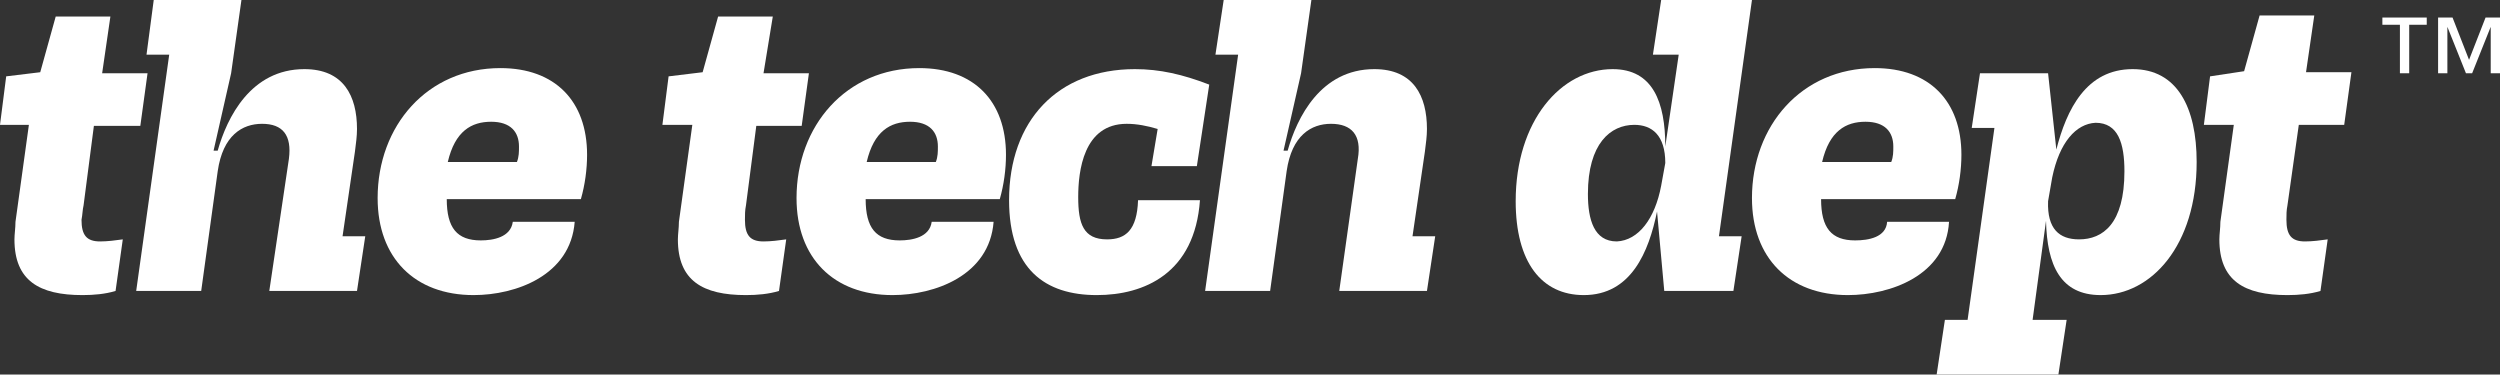
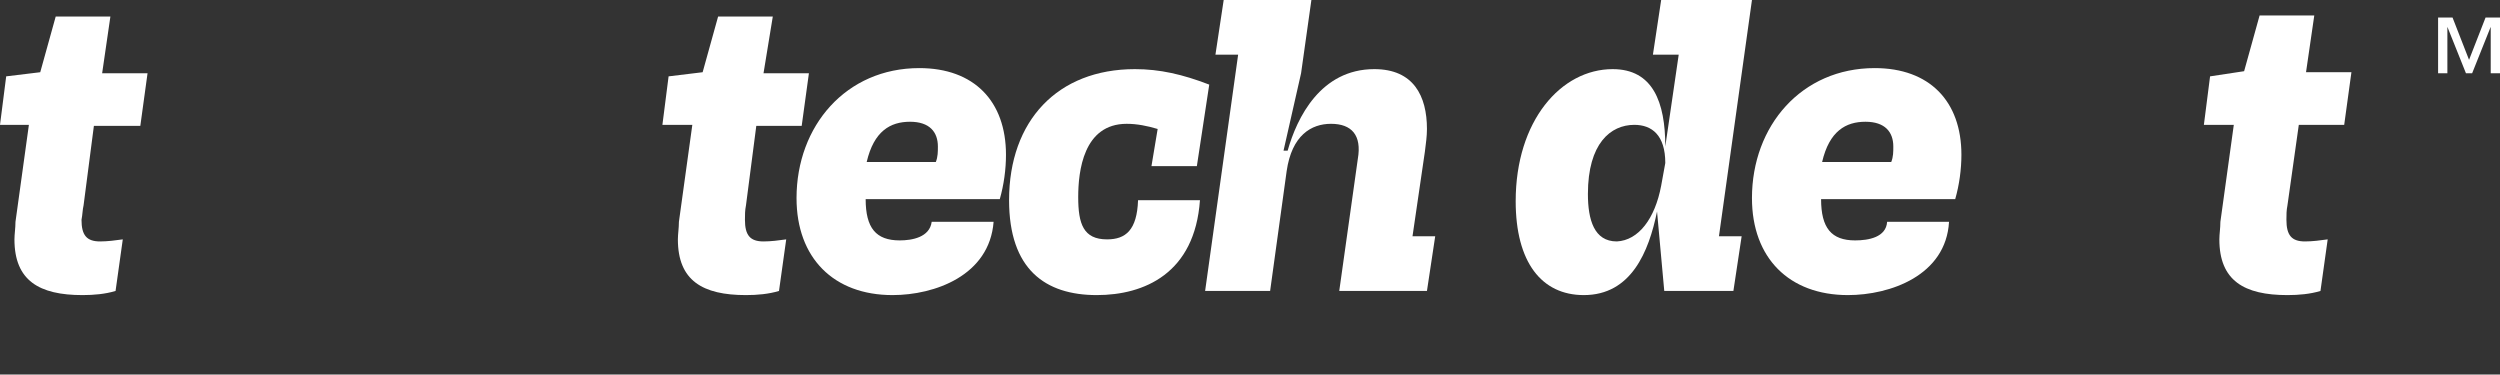
<svg xmlns="http://www.w3.org/2000/svg" version="1.1" id="Layer_1" x="0px" y="0px" viewBox="0 0 242.3 36.3" style="enable-background:new 0 0 242.3 36.3;" xml:space="preserve">
  <rect x="0" y="0" width="242.3" height="36.3" fill="#333333" stroke="none" />
  <style type="text/css">
	.st0{fill:#FFFFFF;}
</style>
  <path class="st0" d="M8.1,19.9C8,20.3,8,20.8,7.9,21.3c0,1.5,0.5,2.1,1.8,2.1c0.7,0,1.5-0.1,2.2-0.2l-0.7,5c-1,0.3-2.1,0.4-3.2,0.4  c-4.2,0-6.6-1.4-6.6-5.4c0-0.5,0.1-1.1,0.1-1.7l1.3-9.4H0l0.6-4.7L3.9,7l1.5-5.4h5.3L9.9,7.1h4.4l-0.7,5.1H9.1L8.1,19.9z" />
-   <path class="st0" d="M20.7,14.6h0.4c0.9-3.2,3.2-7.9,8.4-7.9c3.8,0,5.1,2.6,5.1,5.8c0,0.7-0.1,1.4-0.2,2.2l-1.2,8.2h2.2l-0.8,5.3  h-8.5L28,15.4c0.3-2.3-0.6-3.4-2.6-3.4c-1.9,0-3.8,1.1-4.3,4.6l-1.6,11.6h-6.3l3.2-22.9h-2.2L14.9,0h8.5l-1,7.1L20.7,14.6z" />
-   <path class="st0" d="M49.7,21.5h6c-0.4,5.2-5.7,7.1-9.8,7.1c-5.7,0-9.3-3.6-9.3-9.4c0-7,4.8-12.6,11.9-12.6c5.3,0,8.4,3.2,8.4,8.4  c0,1.4-0.2,2.9-0.6,4.3h-13c0,2.8,1,4,3.3,4C47.8,23.3,49.5,23,49.7,21.5 M50.1,15.7c0.2-0.5,0.2-1,0.2-1.5c0-1.4-0.8-2.4-2.7-2.4  c-1.9,0-3.5,0.9-4.2,3.9L50.1,15.7L50.1,15.7z" />
  <path class="st0" d="M72.3,19.9c-0.1,0.5-0.1,0.9-0.1,1.4c0,1.5,0.5,2.1,1.8,2.1c0.7,0,1.5-0.1,2.2-0.2l-0.7,5  c-1,0.3-2.1,0.4-3.2,0.4c-4.2,0-6.6-1.4-6.6-5.4c0-0.5,0.1-1.1,0.1-1.7l1.3-9.4h-2.9l0.6-4.7L68.1,7l1.5-5.4h5.3L74,7.1h4.4  l-0.7,5.1h-4.4L72.3,19.9z" />
  <path class="st0" d="M90.3,21.5h6c-0.4,5.2-5.7,7.1-9.8,7.1c-5.7,0-9.3-3.6-9.3-9.4c0-7,4.8-12.6,11.9-12.6c5.3,0,8.4,3.2,8.4,8.4  c0,1.4-0.2,2.9-0.6,4.3h-13c0,2.8,1,4,3.3,4C88.4,23.3,90.1,23,90.3,21.5 M90.7,15.7c0.2-0.5,0.2-1,0.2-1.5c0-1.4-0.8-2.4-2.7-2.4  c-1.9,0-3.5,0.9-4.2,3.9L90.7,15.7L90.7,15.7z" />
  <path class="st0" d="M112.2,12.5c-1-0.3-2-0.5-3-0.5c-4.2,0-4.7,4.6-4.7,7.1c0,2.6,0.5,4.1,2.8,4.1c1.8,0,2.9-0.9,3-3.8h6  c-0.5,7.1-5.4,9.2-10,9.2c-5,0-8.5-2.5-8.5-9.2c0-7.7,4.7-12.7,12.2-12.7c2.4,0,4.6,0.5,7.2,1.5l-1.2,7.9h-4.4L112.2,12.5z" />
  <path class="st0" d="M124.4,14.6h0.4c0.9-3.2,3.2-7.9,8.4-7.9c3.8,0,5.1,2.6,5.1,5.8c0,0.7-0.1,1.4-0.2,2.2l-1.2,8.2h2.2l-0.8,5.3  h-8.5l1.8-12.8C132,13.1,131,12,129,12c-1.9,0-3.8,1.1-4.3,4.6l-1.6,11.6h-6.3L120,5.3h-2.2l0.8-5.3h8.5l-1,7.1L124.4,14.6z" />
  <path class="st0" d="M169.8,0l-3.2,22.9h2.2l-0.8,5.3h-6.7l-0.7-7.7c-0.8,3.9-2.5,8.1-7.1,8.1c-4.1,0-6.6-3.2-6.6-9.1  c0-7.8,4.4-12.8,9.4-12.8c3.9,0,5.1,3.2,5.1,7.5l1.3-8.9h-2.5l0.8-5.3H169.8z M161,18l0.4-2.2c0-2.7-1.3-3.7-3-3.7  c-2.3,0-4.5,1.8-4.5,6.7c0,2.5,0.6,4.6,2.8,4.6C158.8,23.3,160.4,21.2,161,18" />
  <path class="st0" d="M182.9,21.5h6c-0.3,5.2-5.7,7.1-9.8,7.1c-5.7,0-9.3-3.6-9.3-9.4c0-7,4.8-12.6,11.9-12.6c5.3,0,8.4,3.2,8.4,8.4  c0,1.4-0.2,2.9-0.6,4.3h-13c0,2.8,1,4,3.3,4C181.1,23.3,182.8,23,182.9,21.5 M183.3,15.7c0.2-0.5,0.2-1,0.2-1.5  c0-1.4-0.8-2.4-2.7-2.4c-1.9,0-3.5,0.9-4.2,3.9L183.3,15.7L183.3,15.7z" />
-   <path class="st0" d="M198.5,7.1l0.8,7.4c1-3.9,2.9-7.8,7.4-7.8c4.3,0,6.2,3.7,6.2,9c0,8.1-4.4,12.9-9.3,12.9c-3.9,0-5.2-2.9-5.3-7.2  l-1.3,9.6h3.3l-0.8,5.3h-11.8l0.8-5.3h2.2l2.6-18.6h-2.2l0.8-5.3L198.5,7.1z M198.9,17.2l-0.4,2.3c-0.1,2.7,1.1,3.7,3,3.7  c2.3,0,4.4-1.5,4.4-6.6c0-2.7-0.6-4.7-2.8-4.7C201.2,12,199.6,13.8,198.9,17.2L198.9,17.2z" />
  <path class="st0" d="M221.7,19.9c-0.1,0.5-0.1,0.9-0.1,1.4c0,1.5,0.5,2.1,1.8,2.1c0.7,0,1.5-0.1,2.2-0.2l-0.7,5  c-1,0.3-2.1,0.4-3.2,0.4c-4.2,0-6.6-1.4-6.6-5.4c0-0.5,0.1-1.1,0.1-1.7l1.3-9.4h-2.9l0.6-4.7l3.3-0.5l1.5-5.4h5.3l-0.8,5.5h4.4  l-0.7,5.1h-4.4L221.7,19.9z" />
  <polygon class="st0" points="240.9,1.7 239.3,5.8 237.7,1.7 236.3,1.7 236.3,7.1 237.2,7.1 237.2,2.6 237.2,2.6 239,7.1 239.6,7.1   241.4,2.6 241.4,2.6 241.4,7.1 242.3,7.1 242.3,1.7 " />
-   <polygon class="st0" points="230.9,2.4 232.6,2.4 232.6,7.1 233.5,7.1 233.5,2.4 235.2,2.4 235.2,1.7 230.9,1.7 " />
</svg>